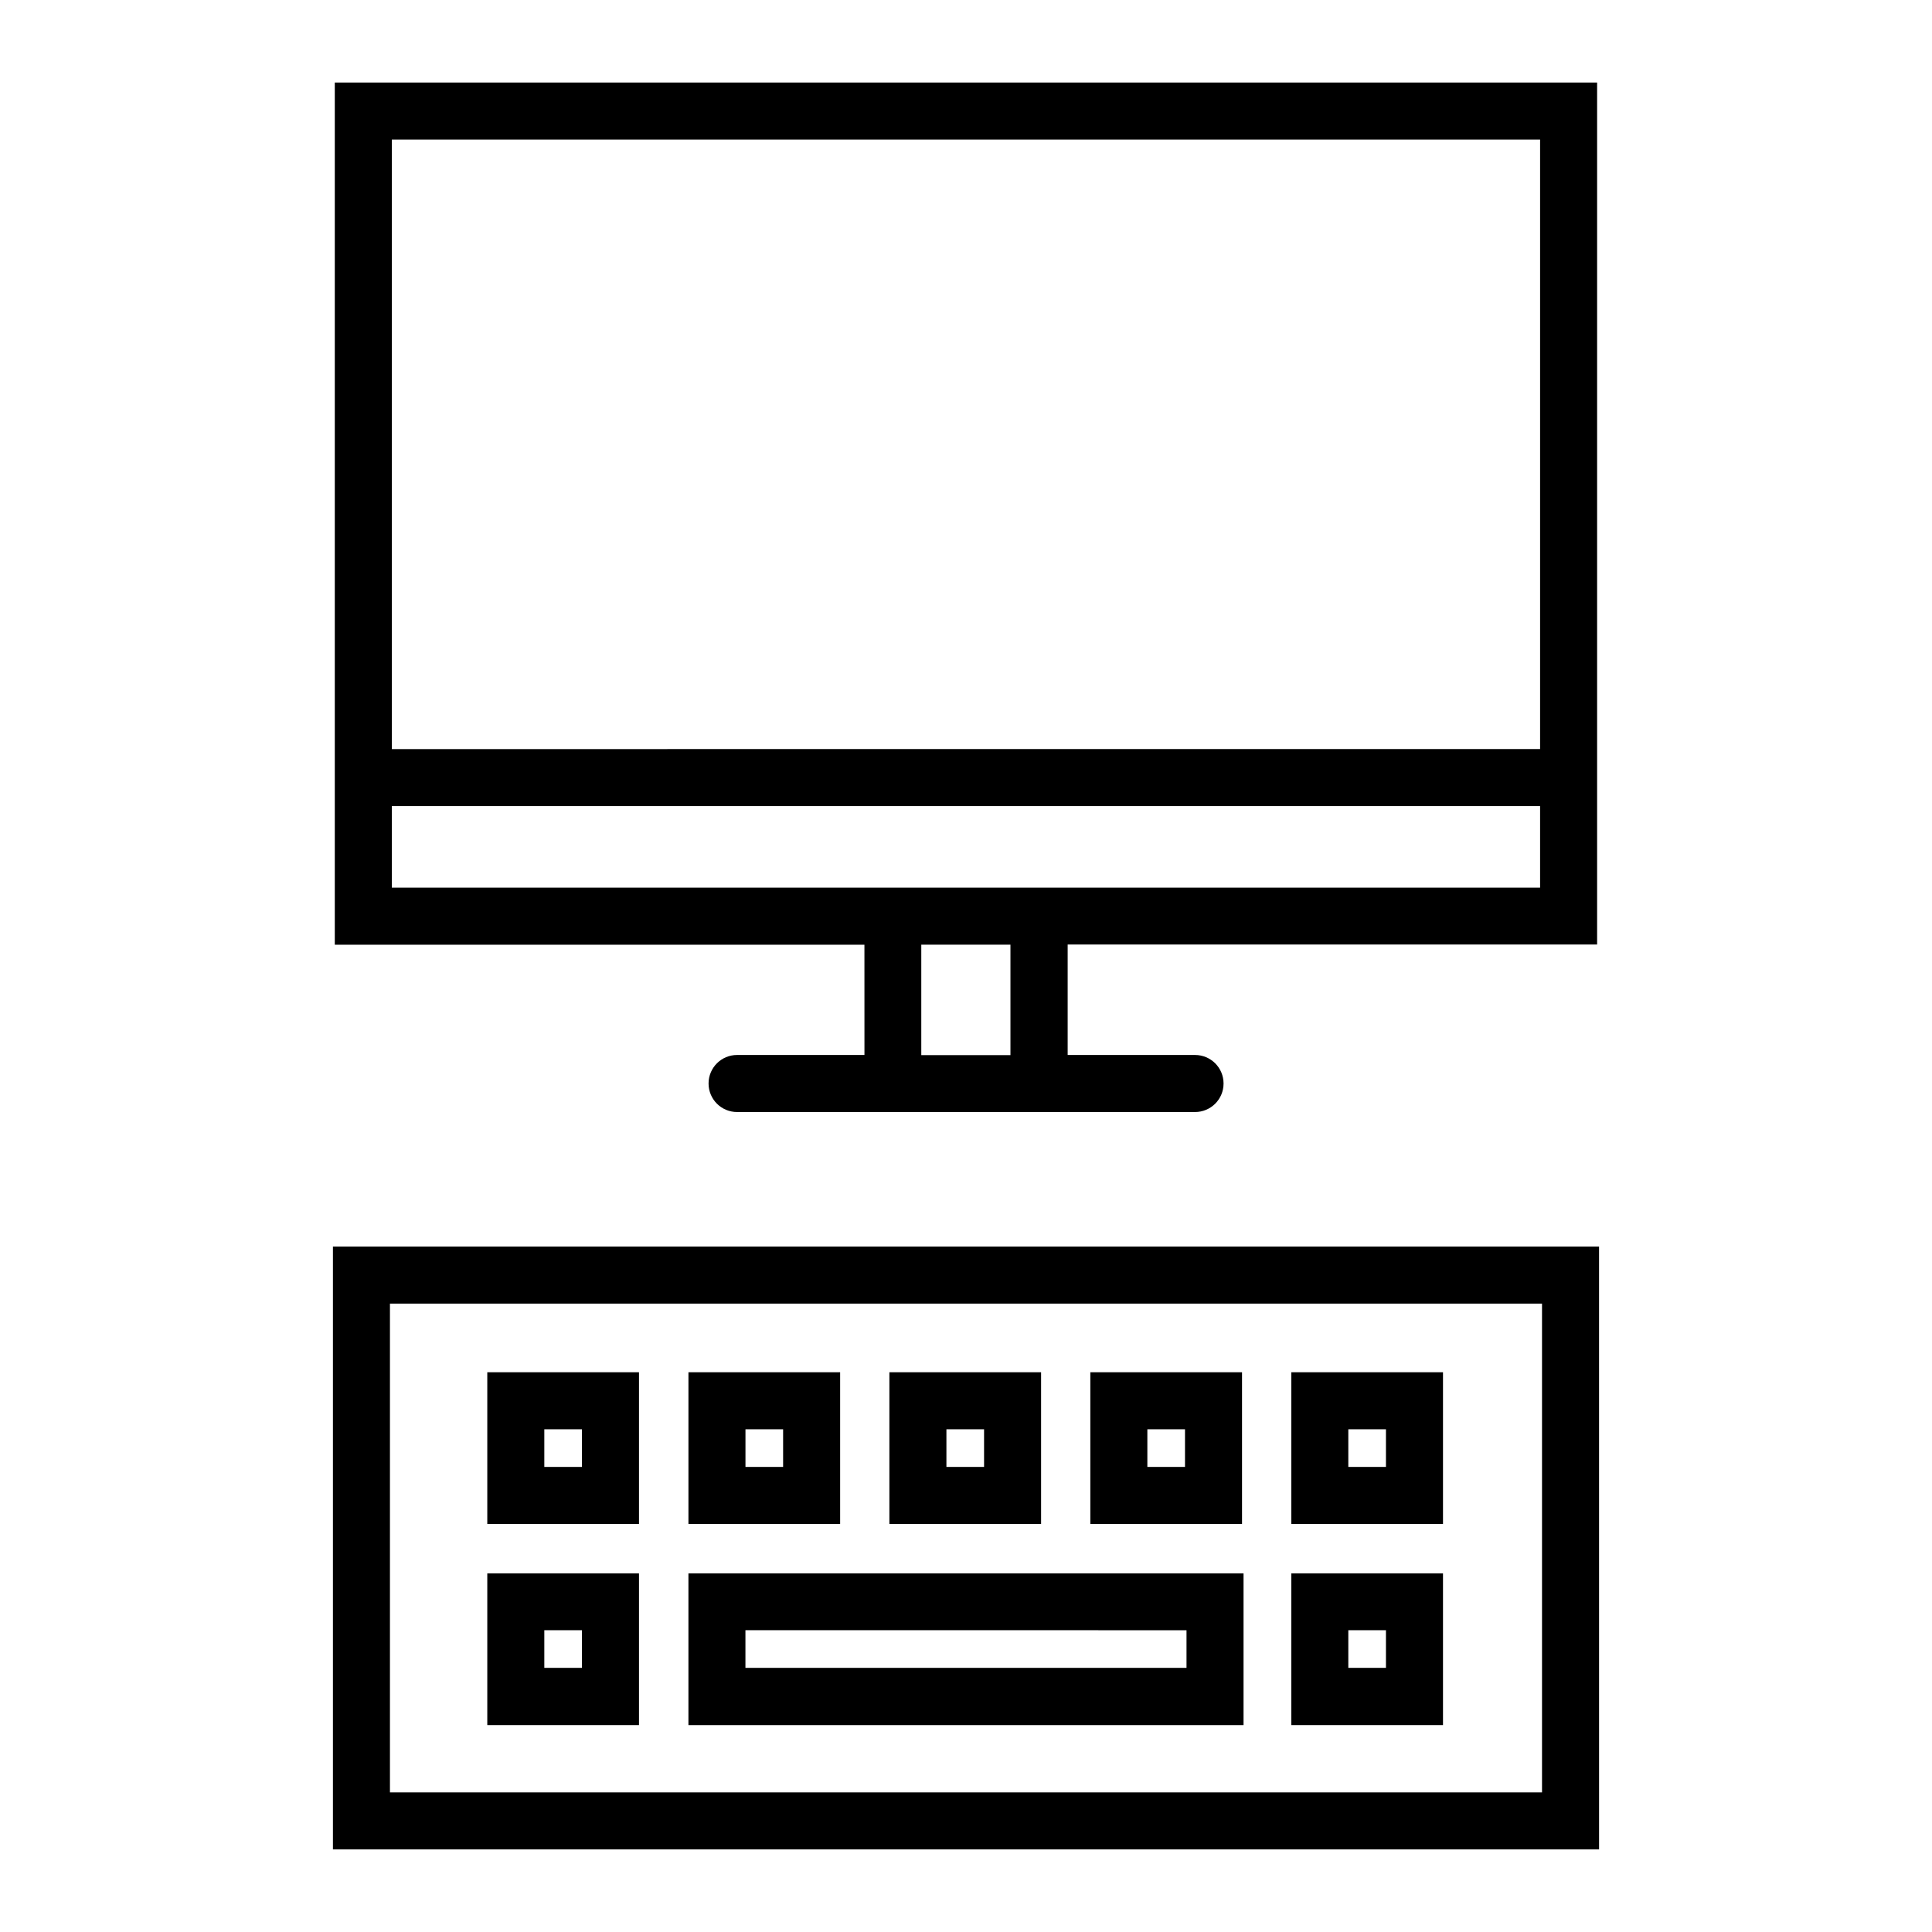
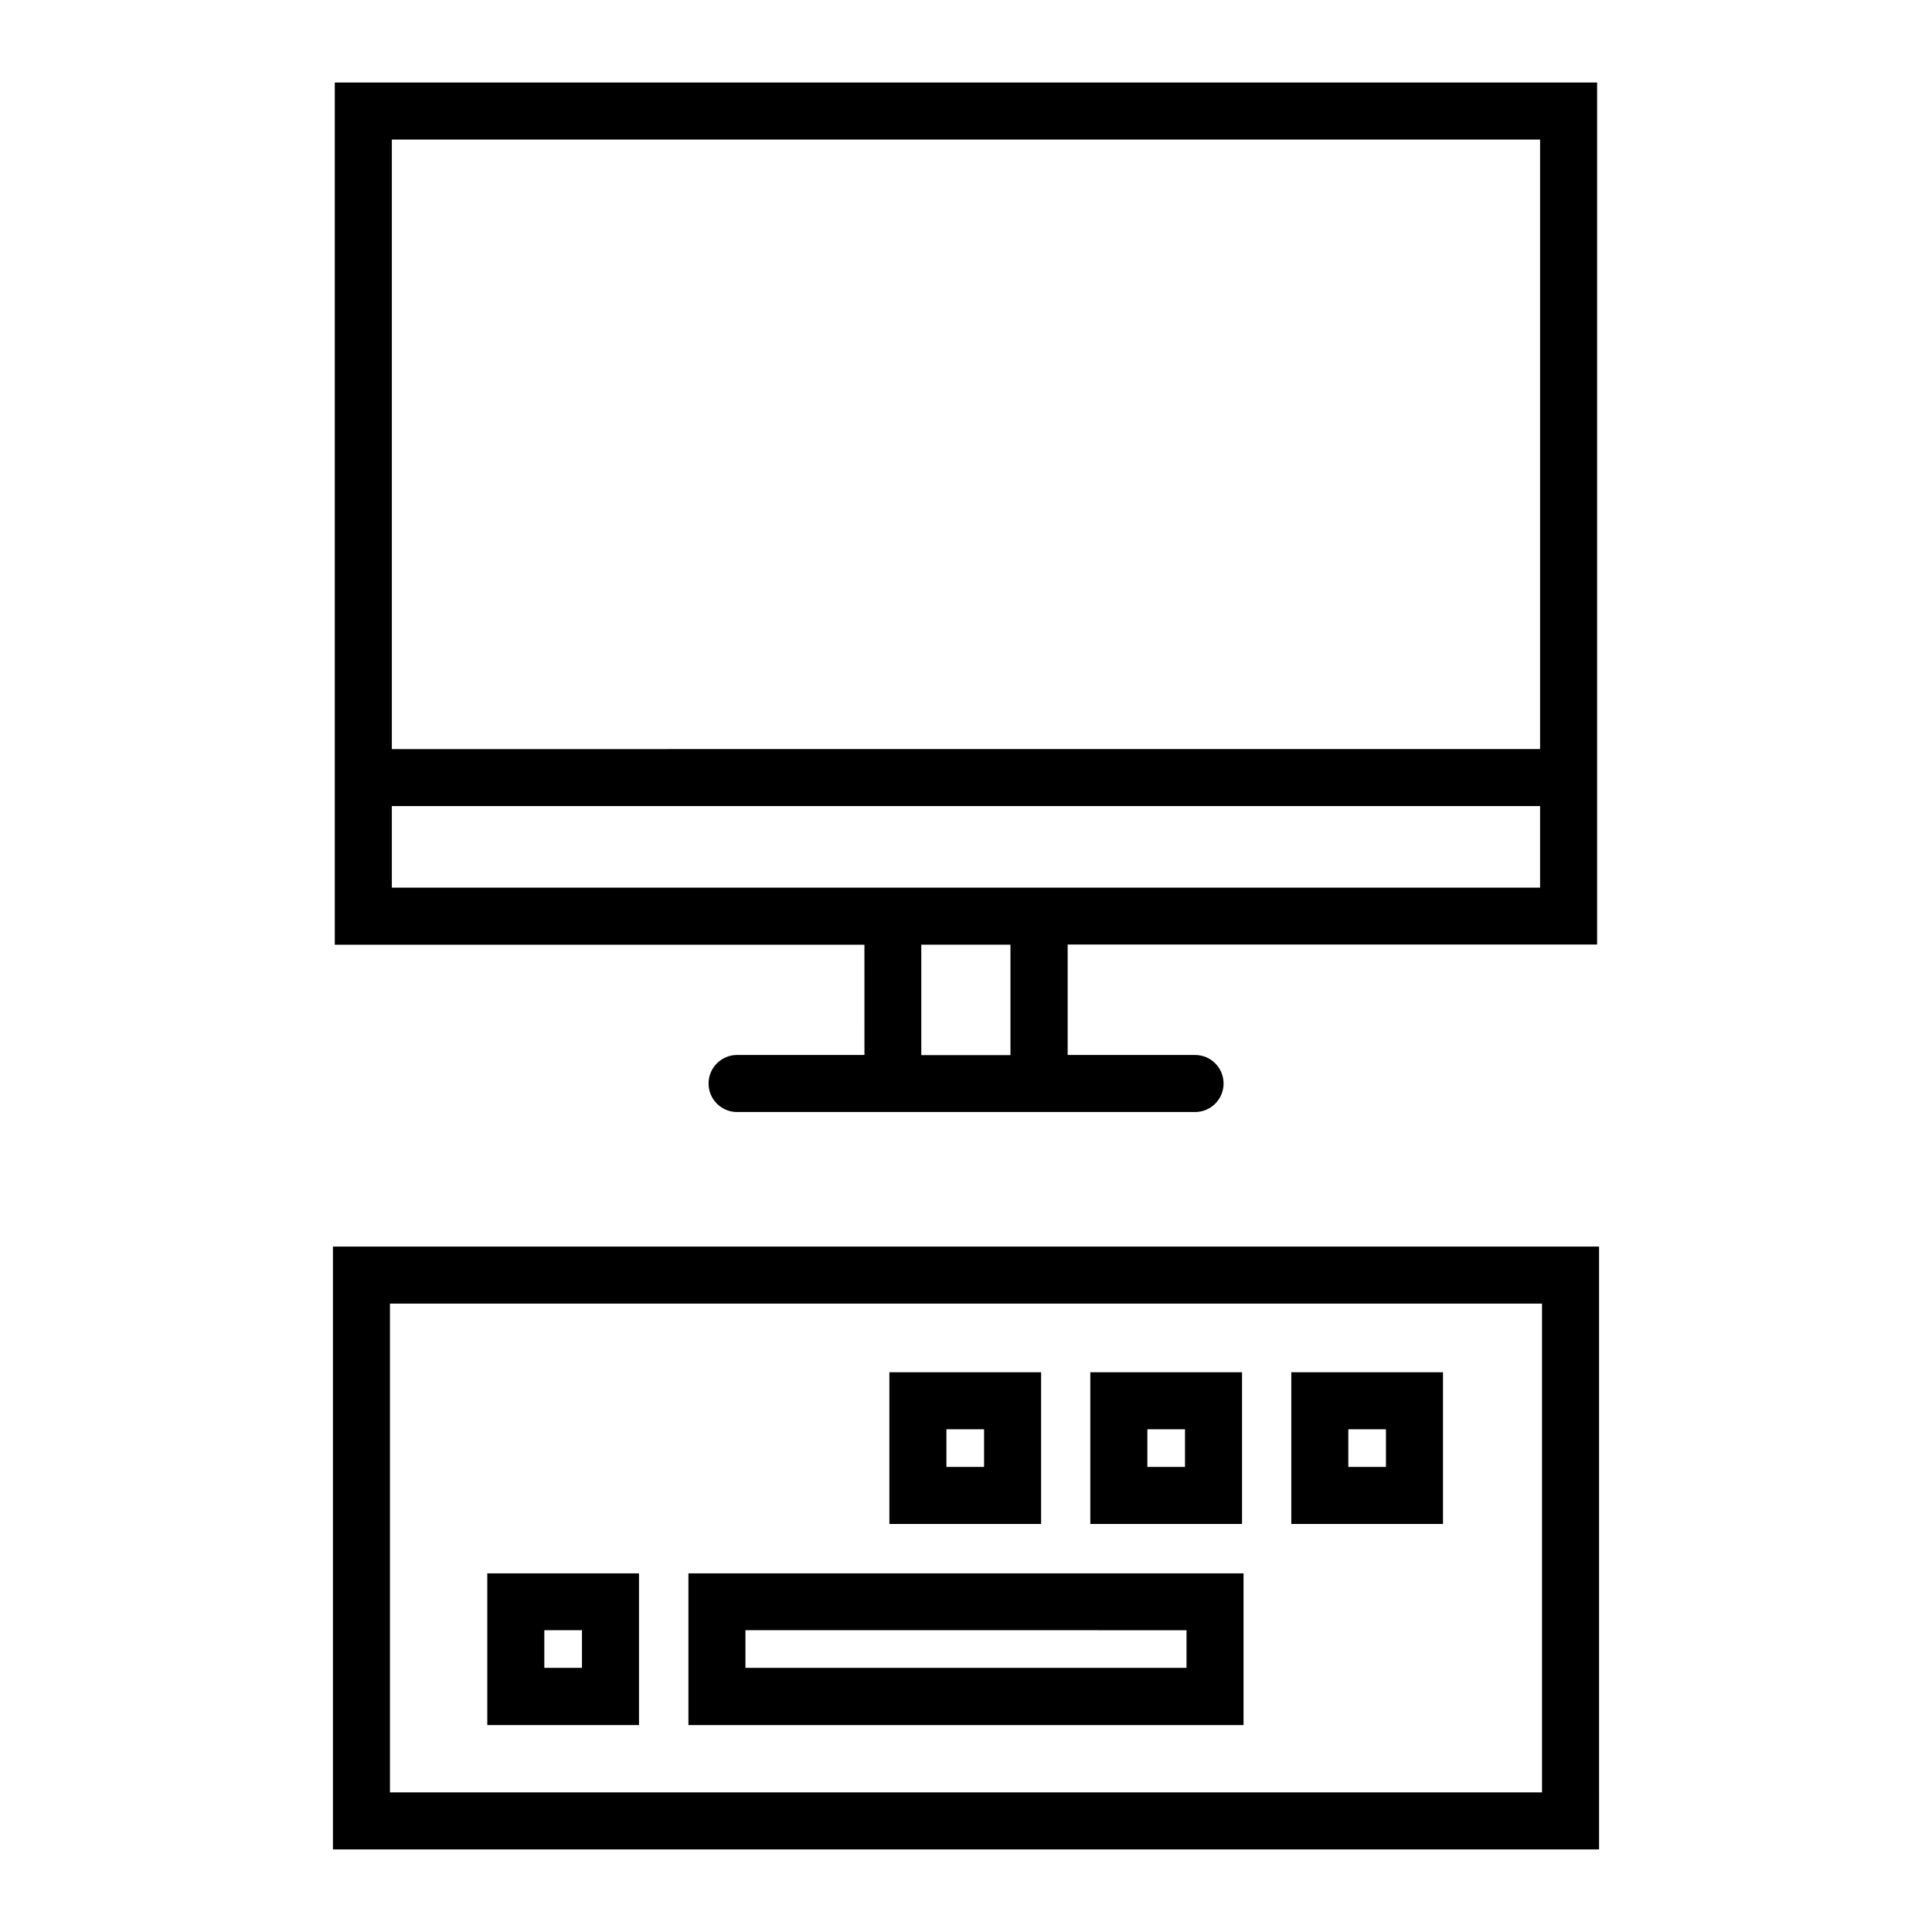
<svg xmlns="http://www.w3.org/2000/svg" fill="#000000" width="800px" height="800px" version="1.1" viewBox="144 144 512 512">
  <g>
    <path d="m373.09 423.58h-33.754c-4.18 0-7.559 3.375-7.559 7.559 0 4.18 3.375 7.559 7.559 7.559h121.36c4.18 0 7.559-3.375 7.559-7.559 0-4.18-3.375-7.559-7.559-7.559h-33.754v-29.27l140.31-0.004v-228.43h-334.53v228.48h140.36zm-125.25-242.59h304.3v161.52l-304.3 0.004zm0 198.25v-21.613h304.3v21.613zm163.94 15.113v29.27h-23.629v-29.27z" />
    <path d="m473.55 560.96h-147.11v40.203h147.11zm-15.113 25.039h-116.89v-9.977l116.89 0.004z" />
    <path d="m232.23 474.36v159.76h335.54l-0.004-159.76zm320.42 144.64h-305.31v-129.53h305.31z" />
-     <path d="m526.41 560.96h-40.203v40.203h40.203zm-15.117 25.039h-9.977v-9.977h9.977z" />
    <path d="m526.41 507.66h-40.203v40.203h40.203zm-15.117 25.09h-9.977v-9.977h9.977z" />
    <path d="m473.15 507.66h-40.203v40.203h40.203zm-15.113 25.09h-9.977v-9.977h9.977z" />
    <path d="m419.9 507.66h-40.203v40.203h40.203zm-15.113 25.09h-9.977v-9.977h9.977z" />
-     <path d="m366.6 507.66h-40.156v40.203h40.203v-40.203zm-15.117 25.09h-9.926v-9.977h9.977v9.977z" />
-     <path d="m313.34 507.66h-40.203v40.203h40.203zm-15.113 25.09h-9.977v-9.977h9.977z" />
    <path d="m313.34 560.96h-40.203v40.203h40.203zm-15.113 25.039h-9.977v-9.977h9.977z" />
  </g>
</svg>